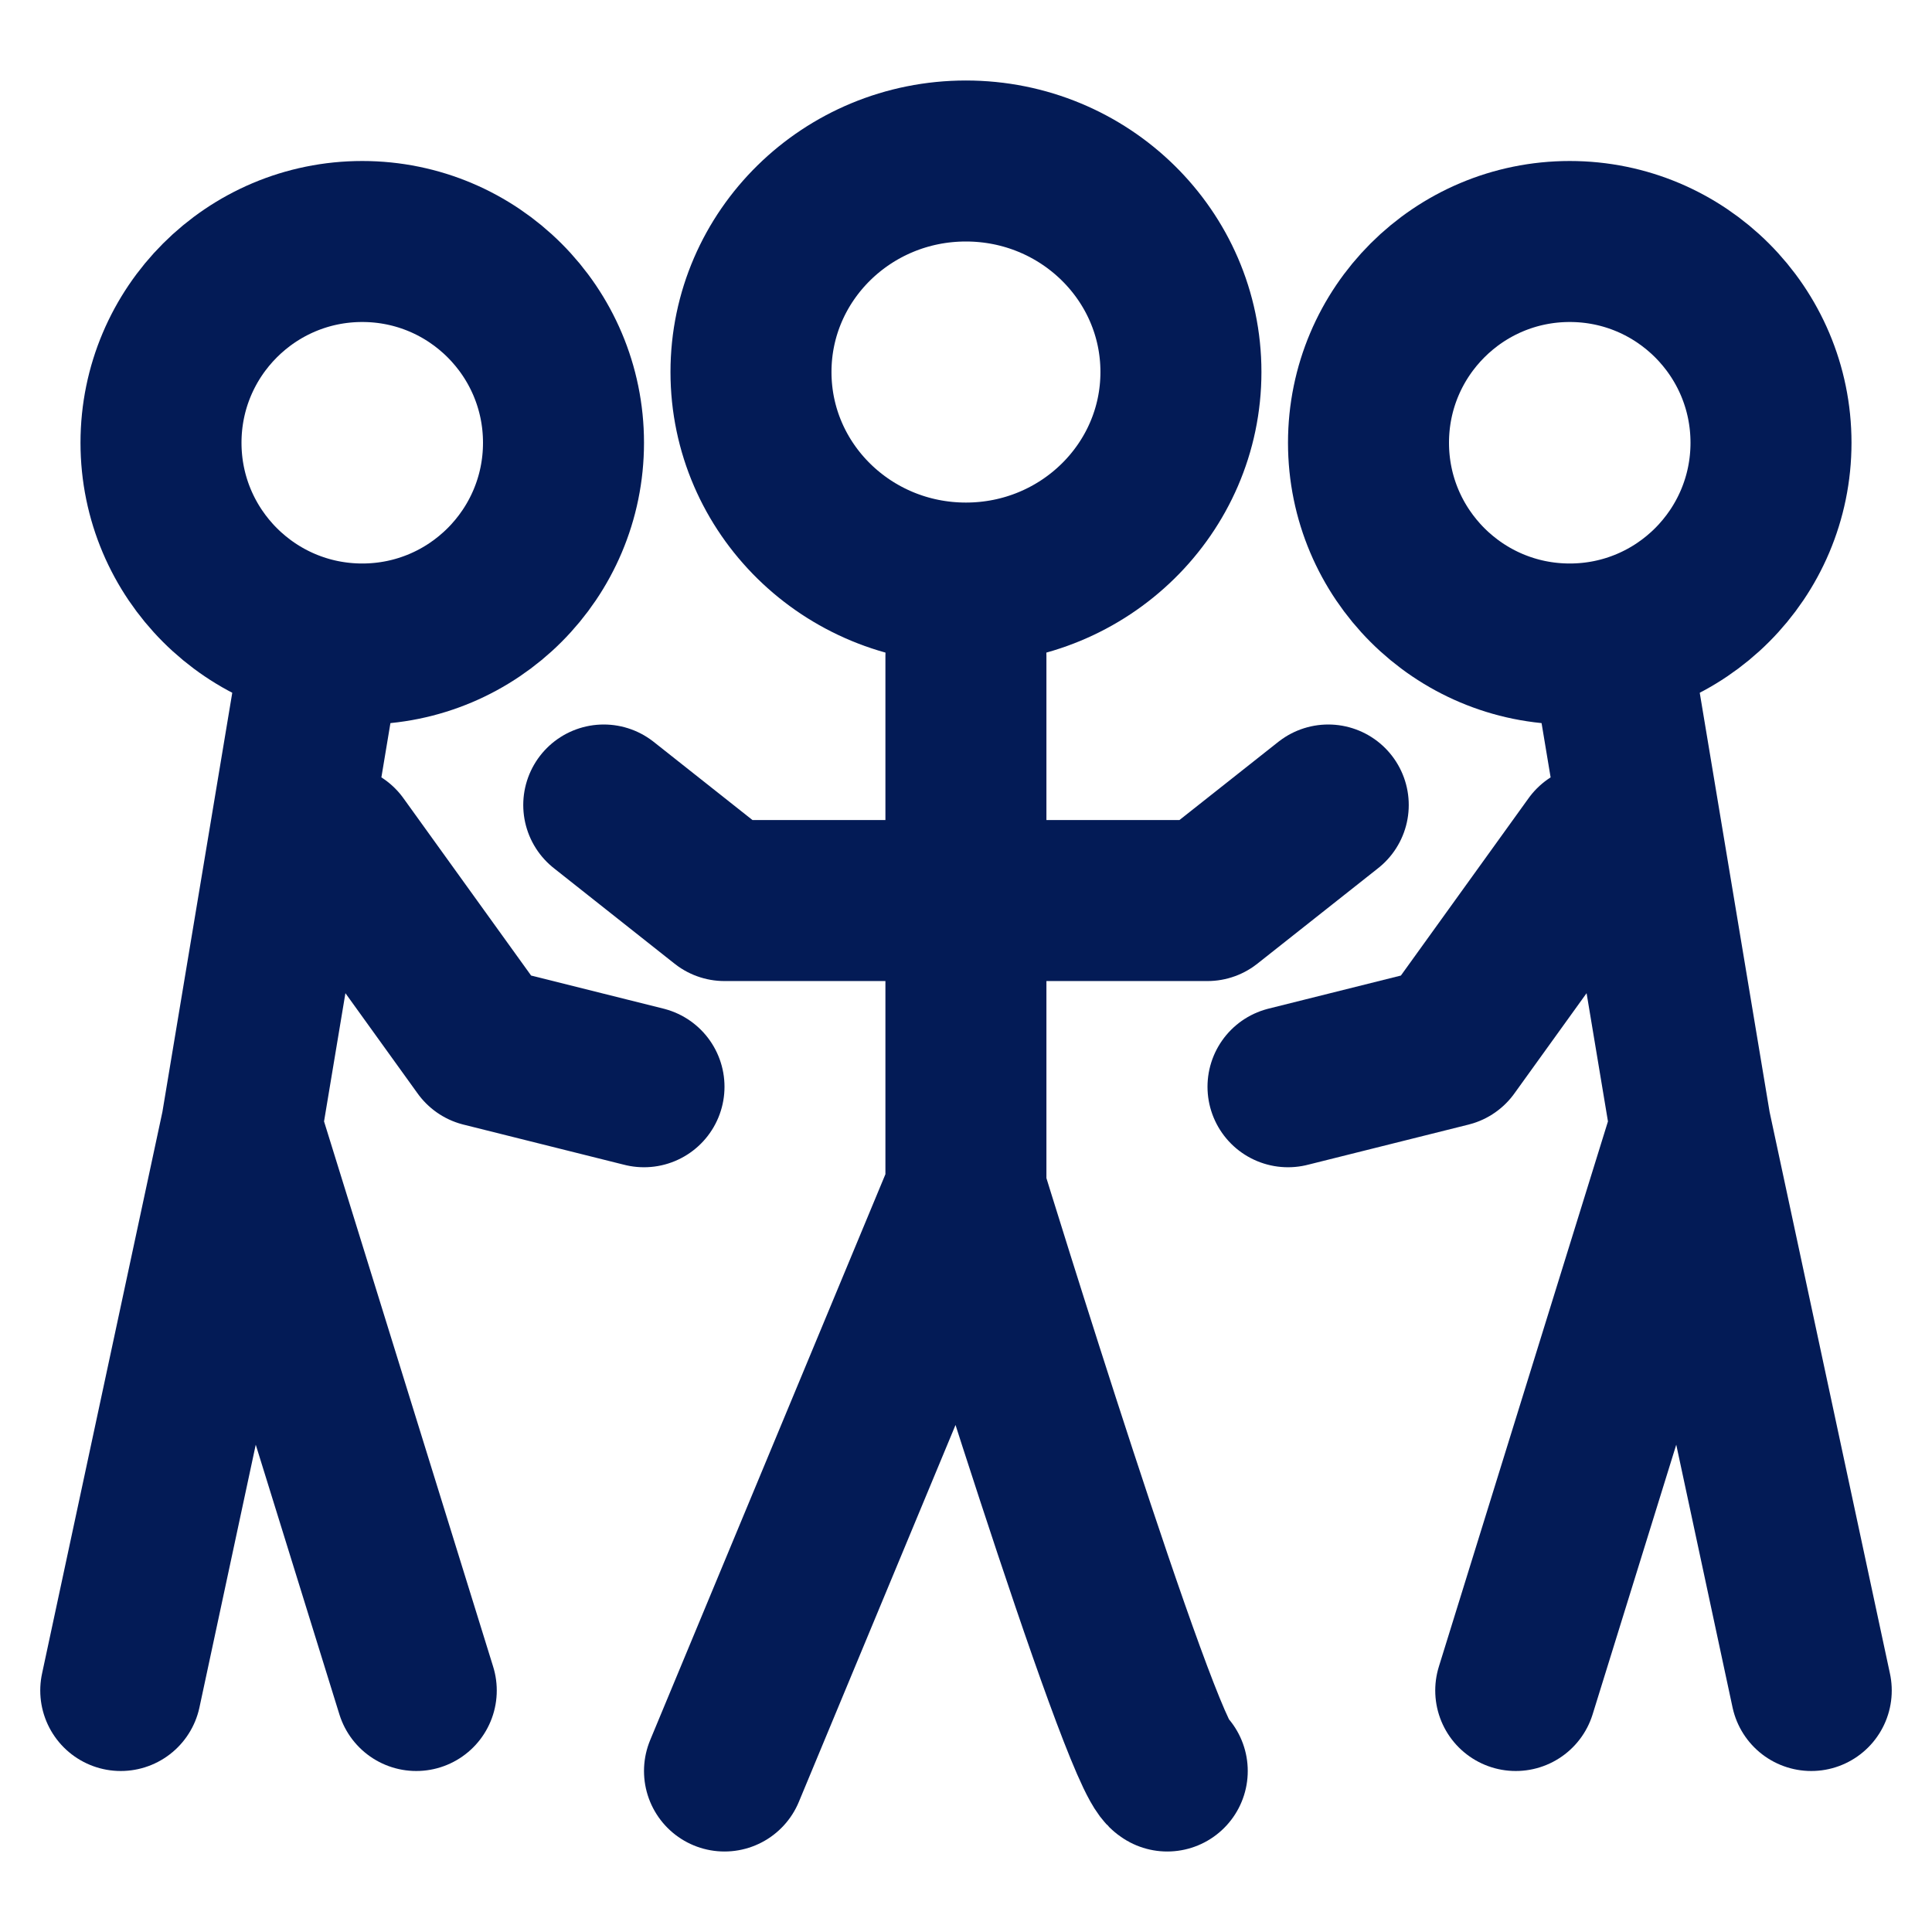
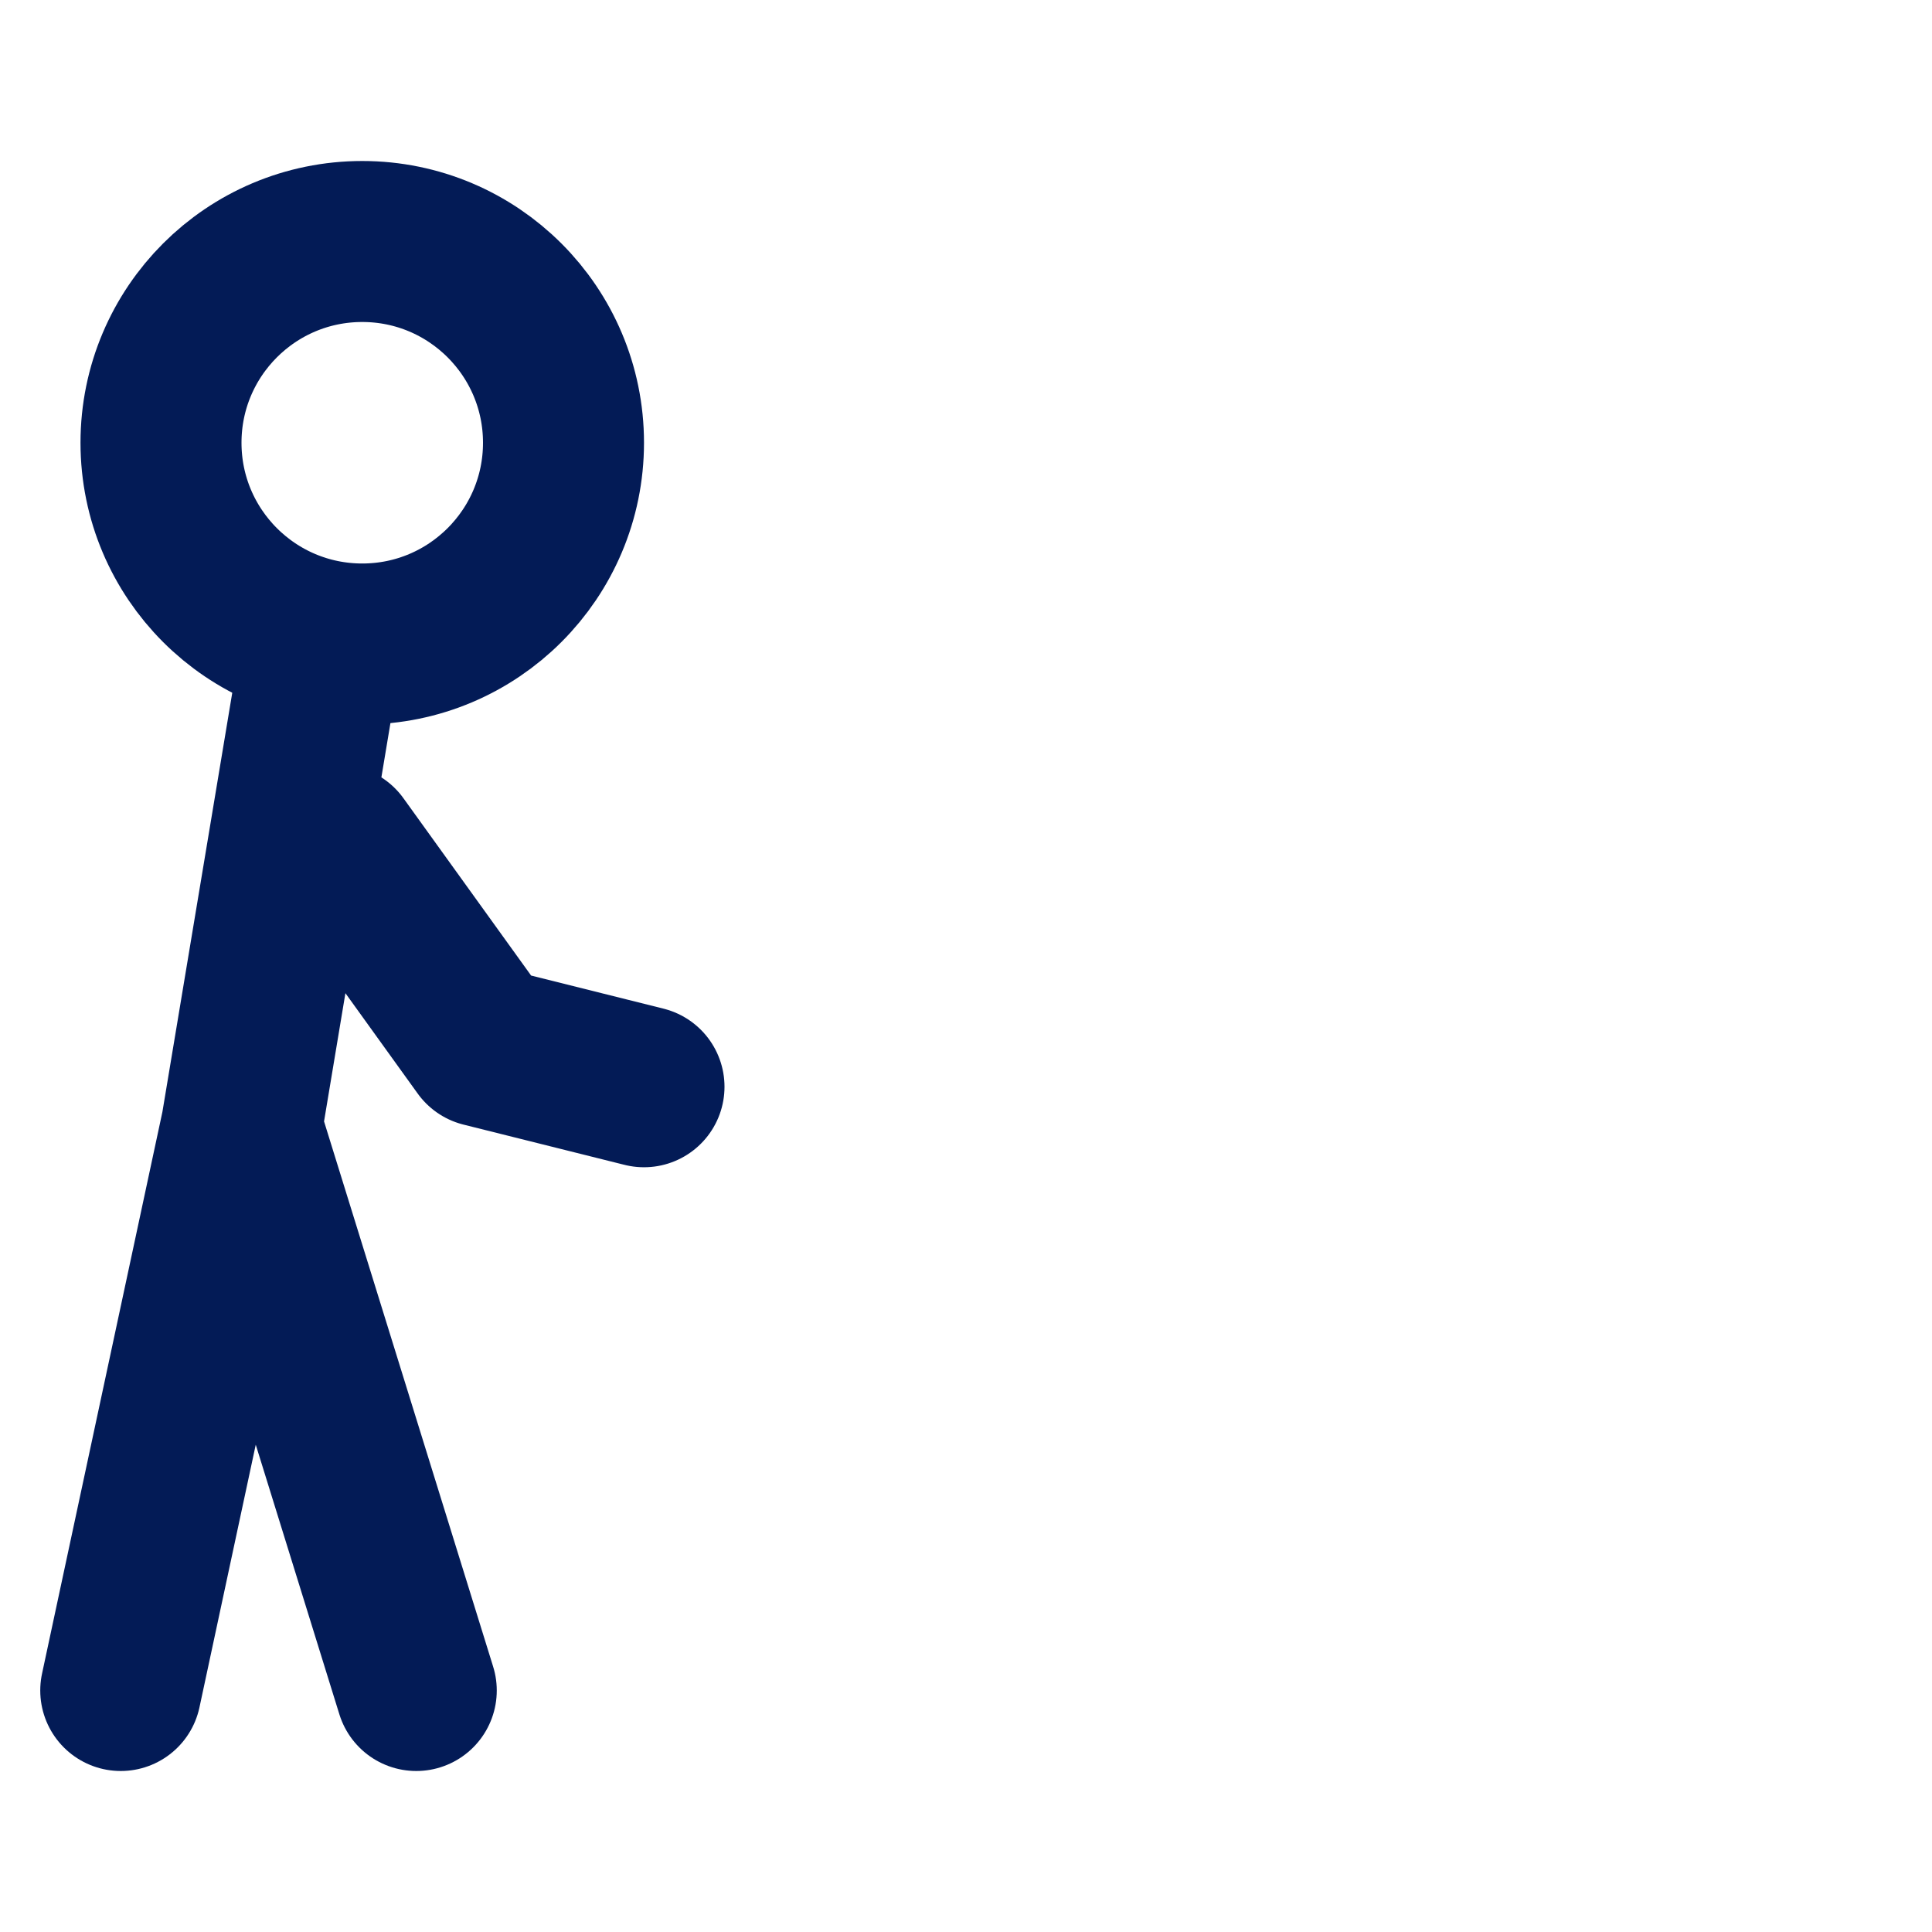
<svg xmlns="http://www.w3.org/2000/svg" width="24" height="24" viewBox="0 0 24 24" fill="none">
-   <path d="M14.5 22C14.164 21.821 11.999 14.786 11.999 14.786M11.999 14.786V8.145M11.999 14.786L9 22M16.5 10L14.999 11.187C11.485 11.187 12.515 11.187 9 11.187L7.5 10M14.67 4.621C14.67 6.069 13.474 7.243 11.999 7.243C10.524 7.243 9.329 6.069 9.329 4.621C9.329 3.174 10.524 2 11.999 2C13.474 2 14.67 3.174 14.67 4.621Z" stroke="#031B56" stroke-width="2" stroke-miterlimit="10" stroke-linecap="round" stroke-linejoin="round" />
  <path d="M3 14L4 8M3 14L5.171 21M3 14L1.5 21M4.2 10.5L6 13L8 13.5" stroke="#031B56" stroke-width="2" stroke-miterlimit="10" stroke-linecap="round" stroke-linejoin="round" />
  <circle cx="4.5" cy="5.5" r="2.5" stroke="#031B56" stroke-width="2" />
-   <path d="M21 14L20 8M21 14L18.829 21M21 14L22.5 21M19.8 10.5L18 13L16 13.5" stroke="#031B56" stroke-width="2" stroke-miterlimit="10" stroke-linecap="round" stroke-linejoin="round" />
-   <circle cx="3.5" cy="3.5" r="2.5" transform="matrix(-1 0 0 1 23 2)" stroke="#031B56" stroke-width="2" />
</svg>